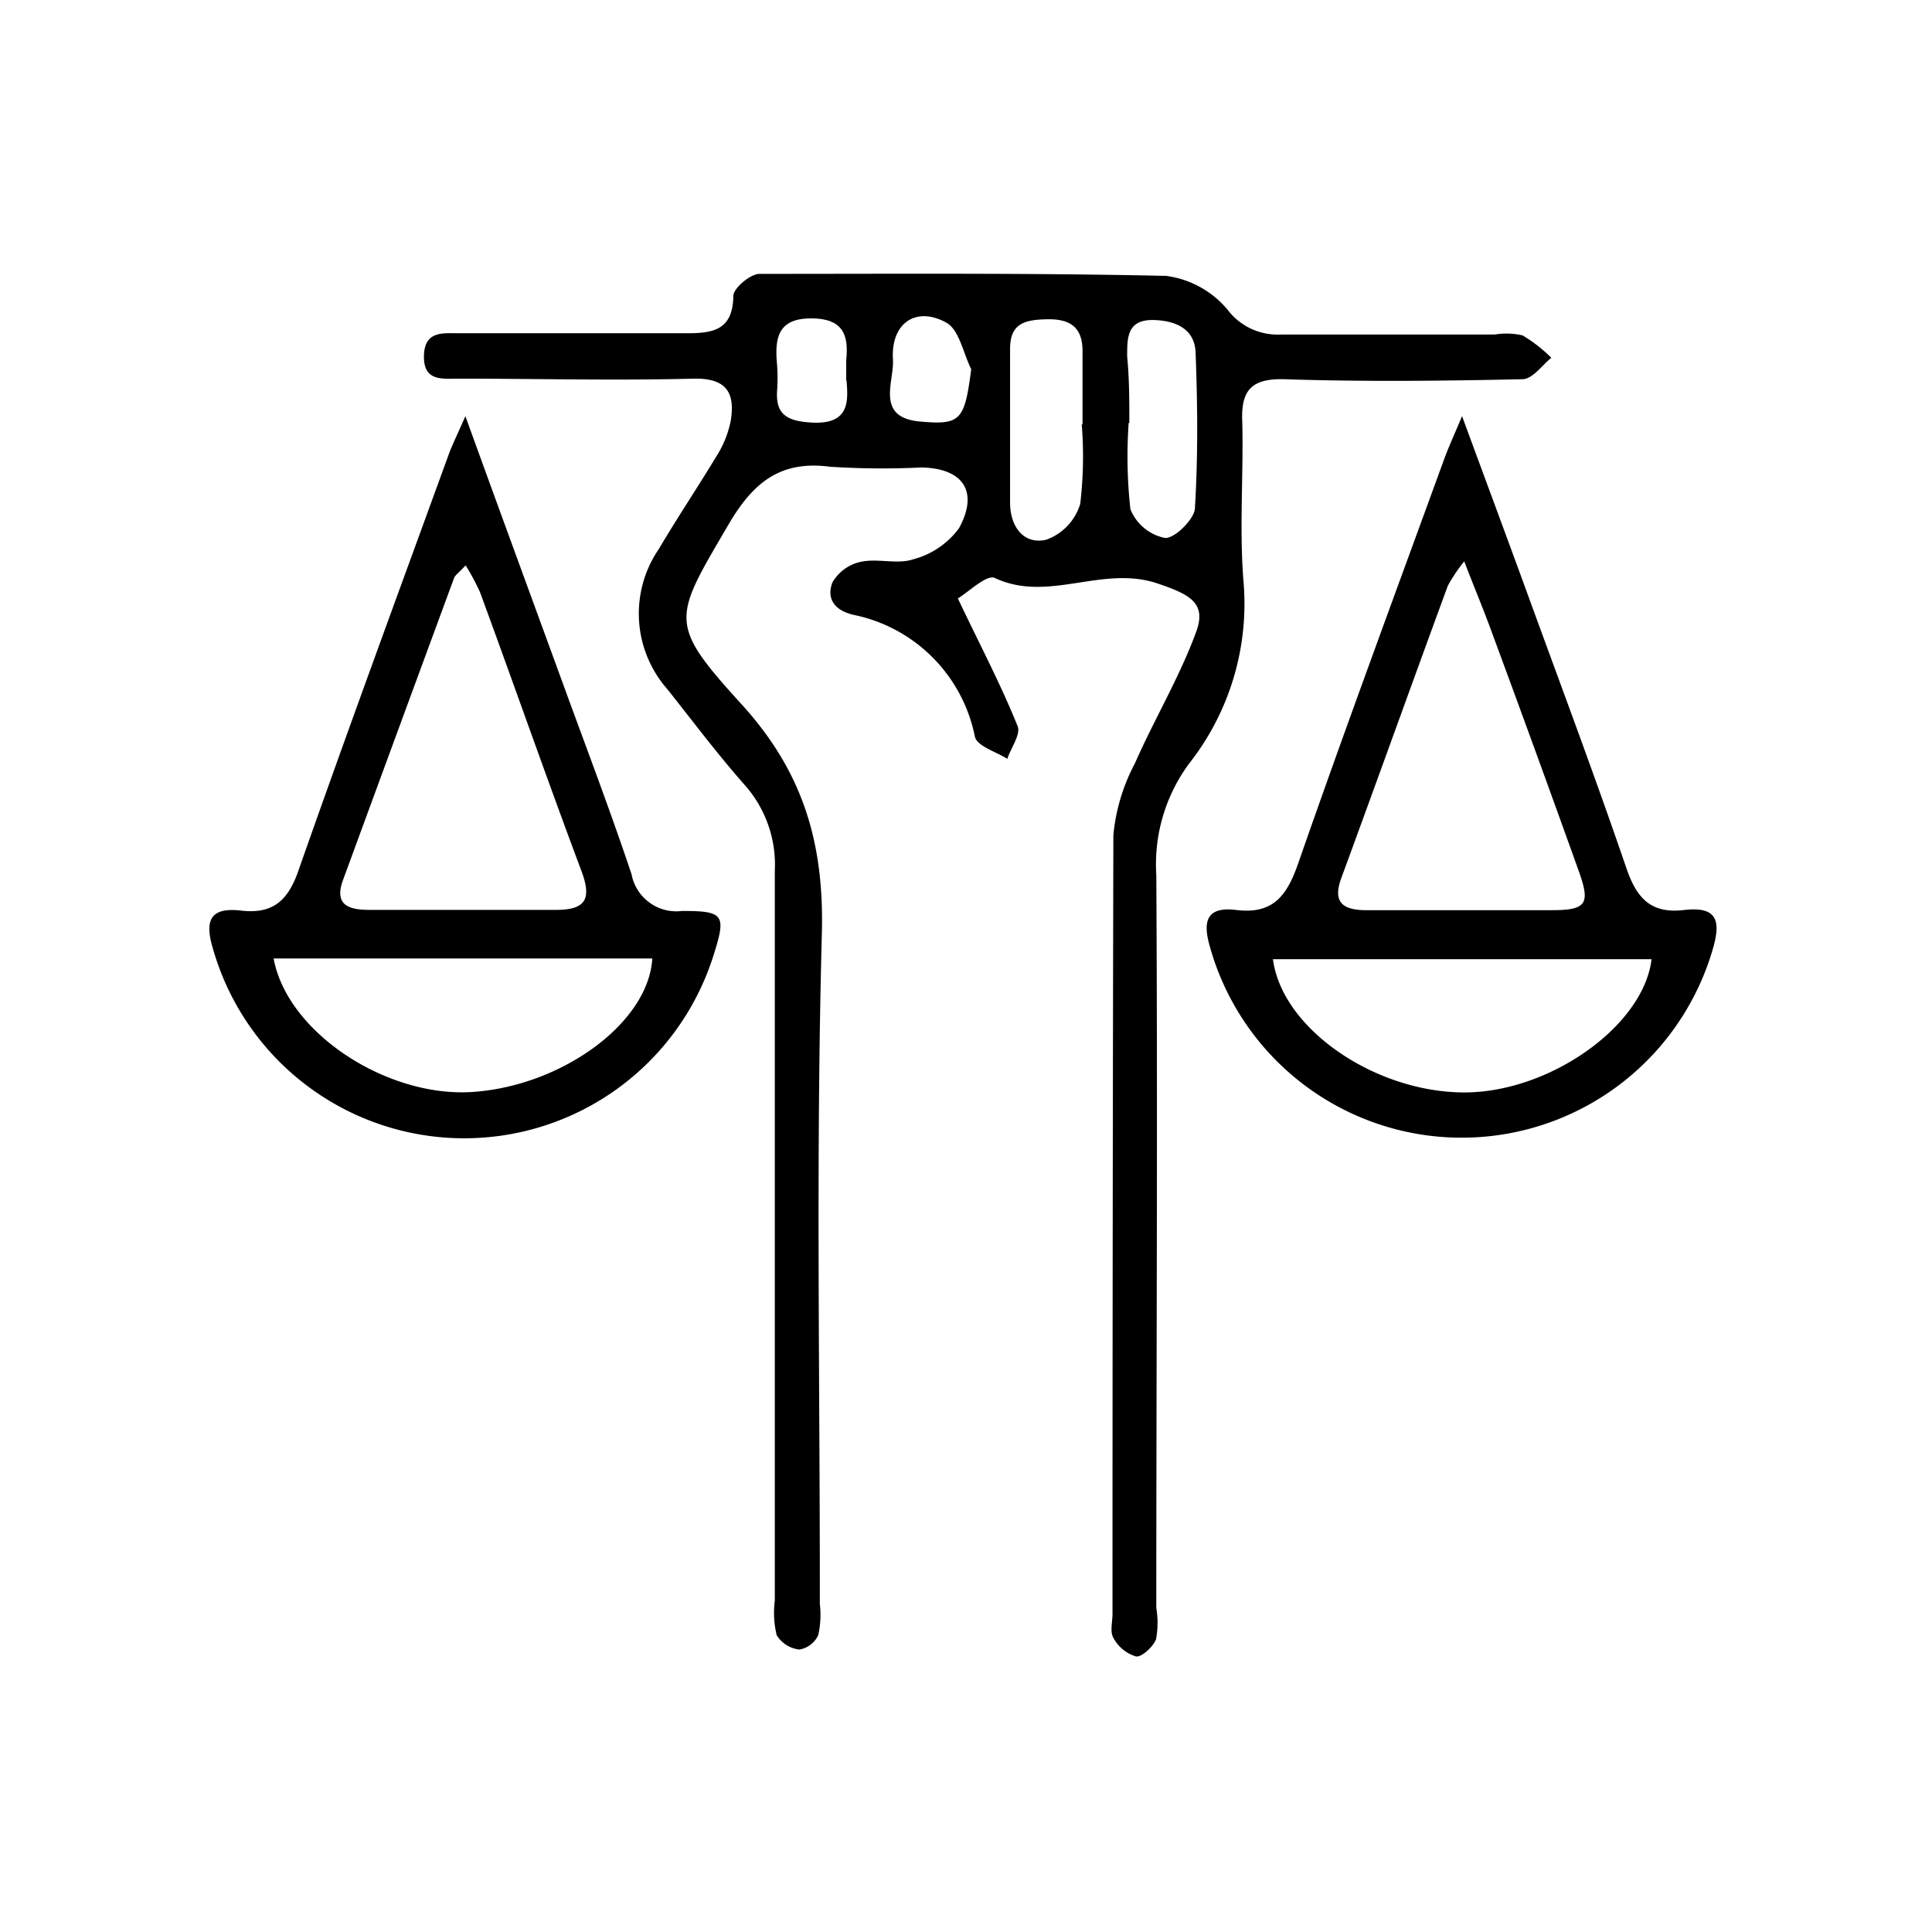
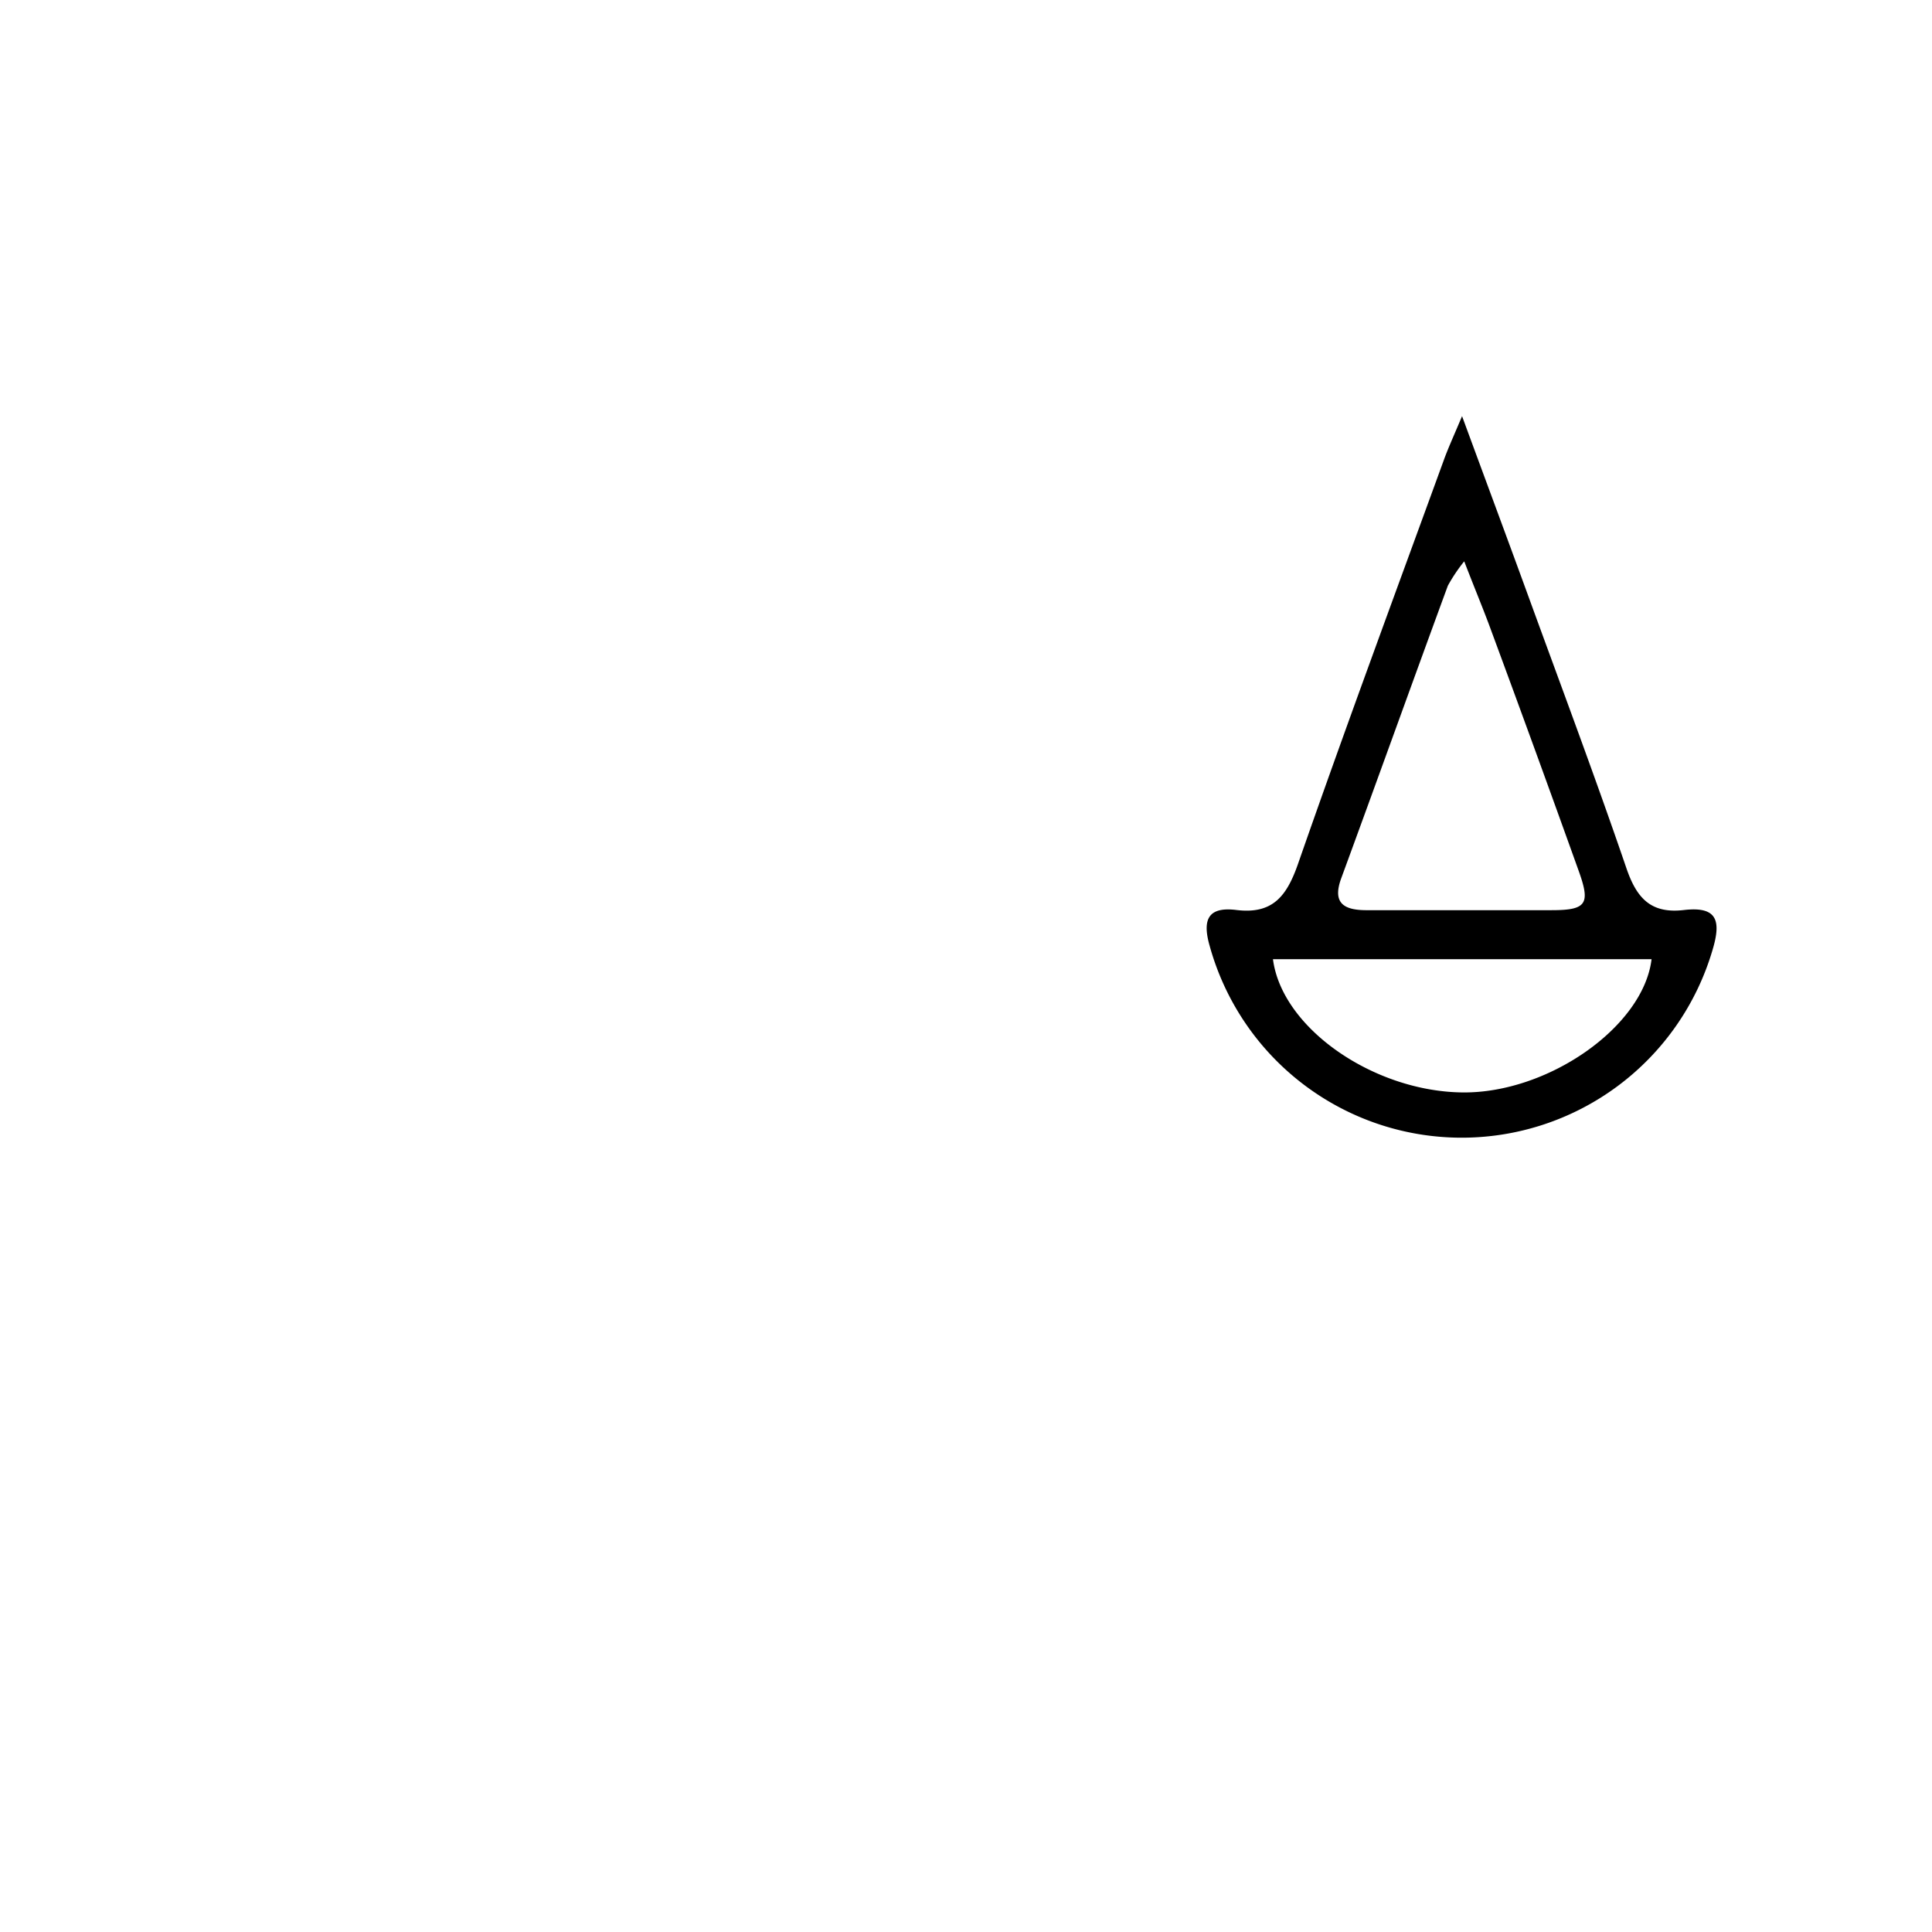
<svg xmlns="http://www.w3.org/2000/svg" width="120" height="120" viewBox="0 0 120 120">
  <g id="soares-advocacia-icon-2" transform="translate(2031 -1662)">
-     <rect id="Retângulo_94" data-name="Retângulo 94" width="120" height="120" transform="translate(-2031 1662)" fill="#fff" opacity="0" />
    <g id="Camada_2" data-name="Camada 2" transform="translate(-2018 1679)">
      <g id="Camada_1" data-name="Camada 1" transform="translate(0 0)">
-         <path id="Caminho_33" data-name="Caminho 33" d="M48.088,20.158c1.375,2.893,2.678,5.357,3.714,7.937.205.5-.411,1.339-.643,2.027-.7-.446-1.857-.777-2.009-1.366a9.648,9.648,0,0,0-7.553-7.58c-1.241-.295-1.661-1.062-1.3-2.009a2.678,2.678,0,0,1,1.786-1.286c1.045-.223,2.25.179,3.232-.152A5.16,5.16,0,0,0,48.159,15.8c1.25-2.286.25-3.732-2.348-3.776a49.835,49.835,0,0,1-5.66-.045c-3.044-.4-4.732.937-6.249,3.491-3.482,5.955-3.875,6.178.732,11.24,3.848,4.214,5.16,8.651,5.008,14.284-.375,13.865-.116,27.747-.125,41.621a5.8,5.8,0,0,1-.1,1.937,1.58,1.58,0,0,1-1.17.893,1.893,1.893,0,0,1-1.411-.893,5.919,5.919,0,0,1-.116-2.152V37.076a7.464,7.464,0,0,0-1.893-5.357c-1.678-1.9-3.205-3.937-4.785-5.928a7.1,7.1,0,0,1-.527-8.7c1.143-1.937,2.4-3.812,3.571-5.749a6.437,6.437,0,0,0,.893-2.2c.286-1.723-.223-2.678-2.3-2.634-4.866.125-9.731,0-14.6,0-1,0-2.178.187-2.152-1.4s1.178-1.42,2.187-1.42H31.286c1.643,0,2.83-.232,2.857-2.312C34.142.892,35.2,0,35.767,0c8.419,0,16.847-.062,25.266.125a6,6,0,0,1,3.8,2.089,3.893,3.893,0,0,0,3.312,1.553H81.442a4.464,4.464,0,0,1,1.723.054A9.2,9.2,0,0,1,84.95,5.213c-.58.464-1.152,1.312-1.786,1.33-4.937.107-9.883.161-14.82,0-2.1-.054-2.678.768-2.589,2.678.08,3.268-.187,6.553.071,9.821a16.07,16.07,0,0,1-3.393,11.4,10.535,10.535,0,0,0-2.018,6.892c.089,15.177,0,30.354,0,45.532a5.58,5.58,0,0,1-.018,1.946c-.187.473-.893,1.116-1.241,1.062a2.357,2.357,0,0,1-1.4-1.143c-.232-.375-.062-.991-.062-1.5q0-24.185.054-48.371A11.874,11.874,0,0,1,59.087,30.4c1.214-2.759,2.777-5.357,3.812-8.187.652-1.786-.437-2.312-2.375-2.973-3.464-1.187-6.812,1.223-10.151-.357C49.864,18.667,48.713,19.792,48.088,20.158Zm7.7-10.812h.045V4.793c0-1.518-.812-2-2.2-1.973s-2.312.25-2.3,1.866V14.23c0,1.375.777,2.607,2.232,2.286a3.4,3.4,0,0,0,2.125-2.232A24.908,24.908,0,0,0,55.783,9.346Zm2.91-.089h0a30.132,30.132,0,0,0,.107,5.357A2.928,2.928,0,0,0,60.944,16.4c.589.062,1.786-1.125,1.866-1.786.2-3.232.17-6.49.045-9.74-.062-1.482-1.277-1.991-2.678-2.009-1.6,0-1.571,1.143-1.571,2.277.134,1.366.134,2.741.134,4.116Zm-9.776-3.33c-.5-1-.75-2.464-1.553-2.9-1.9-1.045-3.446.054-3.312,2.277.089,1.393-1.116,3.616,1.678,3.866C48.266,9.4,48.507,9.105,48.918,5.927Zm-7.767.687V5.355c.17-1.625-.241-2.589-2.187-2.589s-2.25,1.089-2.125,2.678a11.214,11.214,0,0,1,.027,1.7c-.125,1.464.455,1.964,1.973,2.08,2.553.214,2.437-1.321,2.33-2.607Z" transform="translate(-1.595 0.011)" />
-         <path id="Caminho_34" data-name="Caminho 34" d="M15.9,9.9c2.294,6.339,4.357,11.945,6.419,17.6,1.312,3.571,2.678,7.2,3.9,10.847a2.83,2.83,0,0,0,3.143,2.286c2.616,0,2.75.241,1.946,2.768A16.231,16.231,0,0,1,.2,42.906c-.545-1.848,0-2.5,1.786-2.294,2.018.232,2.937-.687,3.571-2.562,3.027-8.624,6.187-17.195,9.312-25.783C15.087,11.677,15.373,11.105,15.9,9.9Zm0,9.285c-.429.455-.634.589-.705.777Q11.739,29.336,8.3,38.71c-.6,1.643.473,1.857,1.687,1.857H21.515c1.839,0,2.25-.652,1.6-2.4-2.161-5.758-4.2-11.606-6.312-17.347a14.936,14.936,0,0,0-.875-1.634ZM3.99,43.584c.839,4.6,7.008,8.633,12.32,8.294,5.553-.357,10.963-4.276,11.2-8.294Z" transform="translate(0.006 -1.052)" />
        <path id="Caminho_35" data-name="Caminho 35" d="M85.245,9.9c1.509,4.1,2.812,7.6,4.089,11.106,2.062,5.66,4.178,11.294,6.116,16.963.634,1.857,1.509,2.848,3.571,2.607s2.33.643,1.786,2.464a16.24,16.24,0,0,1-31.247-.268c-.482-1.705,0-2.4,1.661-2.2,2.25.277,3.125-.839,3.83-2.848,2.919-8.383,6.017-16.74,9.071-25.123C84.379,11.891,84.7,11.195,85.245,9.9Zm.134,9.017a10.409,10.409,0,0,0-1.018,1.518c-2.223,6.053-4.4,12.124-6.624,18.177-.562,1.544.179,1.964,1.536,1.973H90.8c2.2,0,2.428-.393,1.678-2.473Q89.8,30.639,87.048,23.2C86.584,21.926,86.066,20.7,85.379,18.917ZM73.5,43.629c.554,4.285,6.249,8.222,11.785,8.276,5.294.054,11.222-4.071,11.731-8.276Z" transform="translate(-7.434 -1.052)" />
      </g>
    </g>
  </g>
</svg>